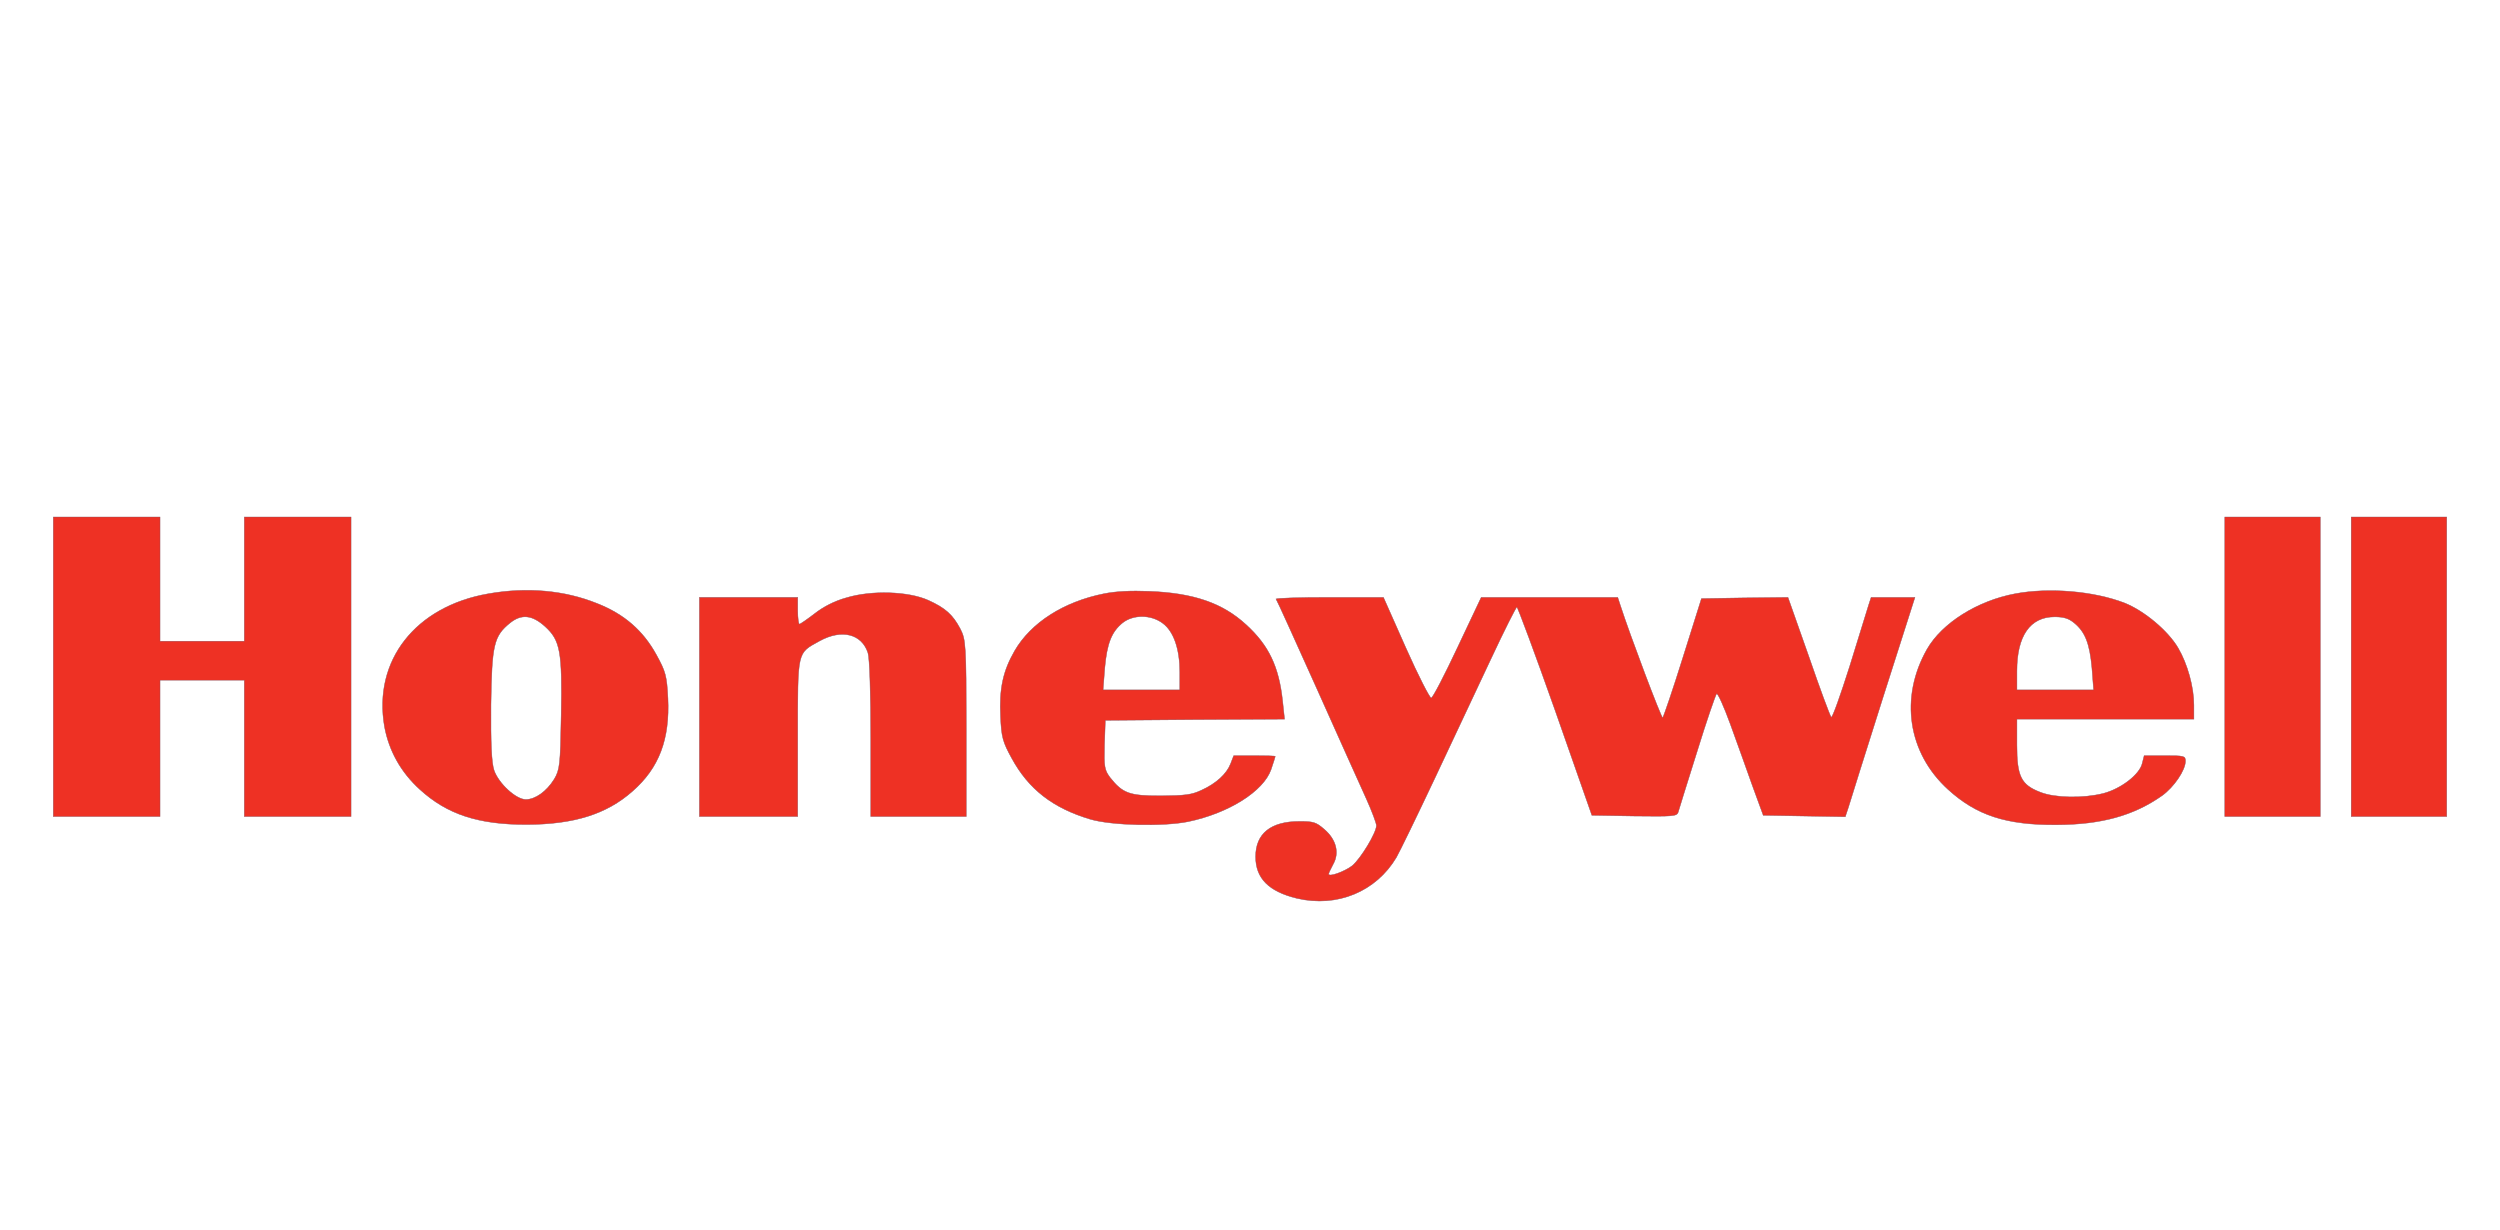
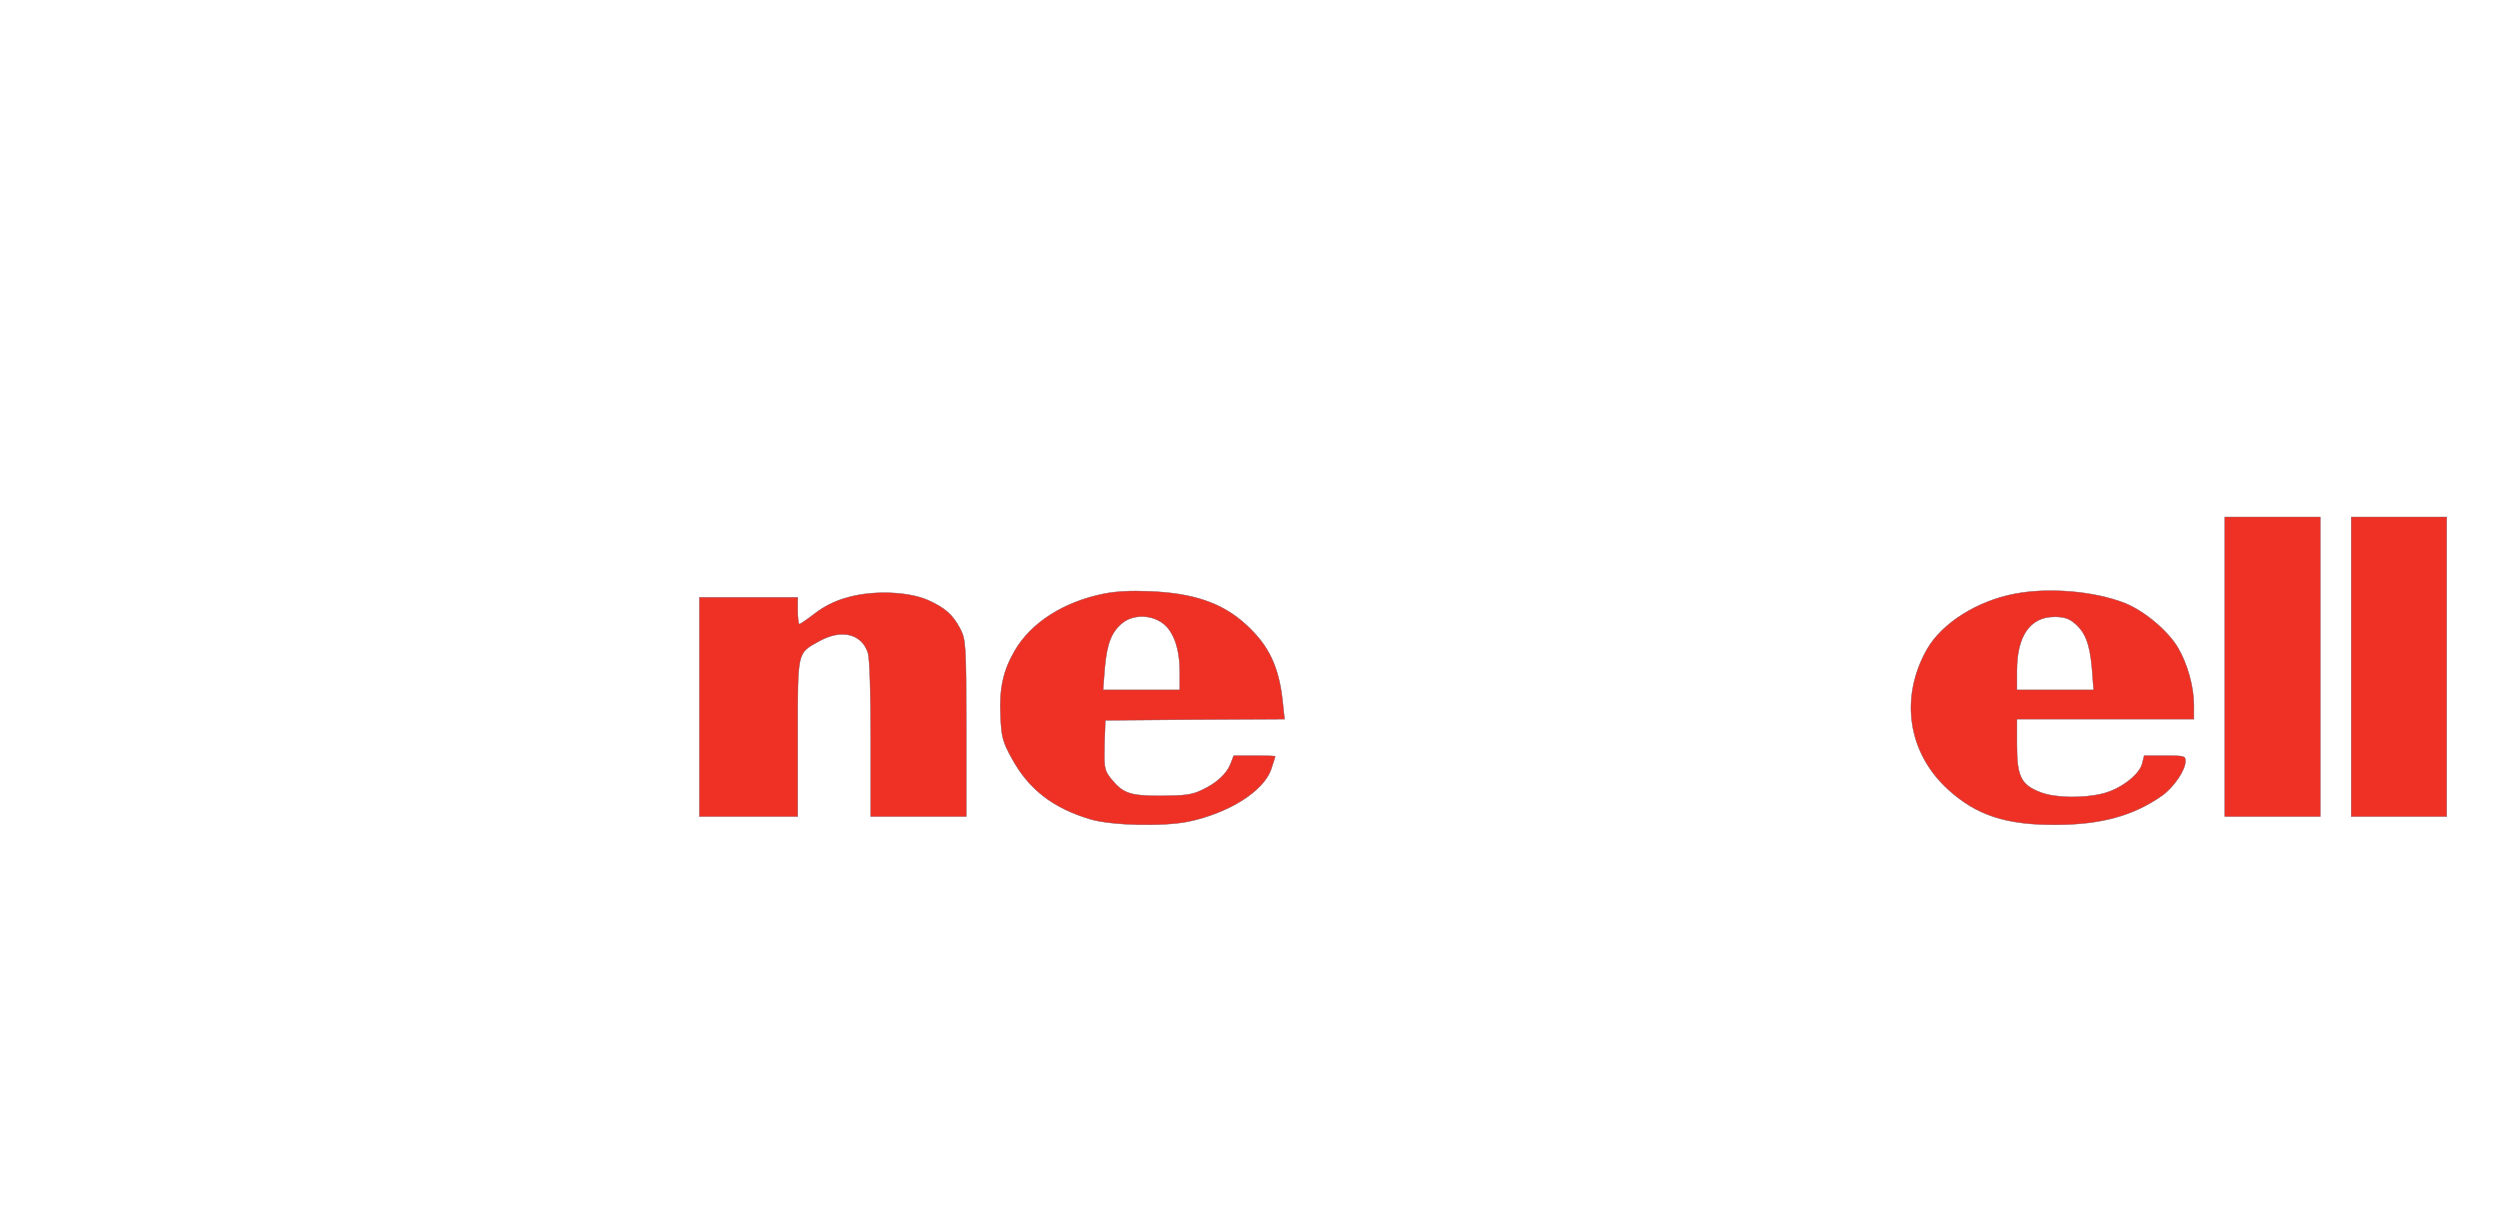
<svg xmlns="http://www.w3.org/2000/svg" width="610" height="300">
  <g>
    <title>Layer 1</title>
    <g id="svg_1" stroke="null">
      <g id="svg_2" transform="translate(0 324) scale(0.1 -0.1)" fill="#000000" stroke="null">
-         <path id="svg_3" d="m130,1613.08l0,-365.408l130.235,0l130.235,0l0,166.365l0,166.365l102.817,0l102.817,0l0,-166.365l0,-166.365l130.235,0l130.235,0l0,365.408l0,365.408l-130.235,0l-130.235,0l0,-151.511l0,-151.511l-102.817,0l-102.817,0l0,151.511l0,151.511l-130.235,0l-130.235,0l0,-365.408z" stroke="#884D58" fill="#ee3124" />
        <path id="svg_4" d="m5428.498,1613.08l0,-365.408l116.526,0l116.526,0l0,365.408l0,365.408l-116.526,0l-116.526,0l0,-365.408z" stroke="#884D58" fill="#ee3124" />
        <path id="svg_5" d="m5736.948,1613.08l0,-365.408l116.526,0l116.526,0l0,365.408l0,365.408l-116.526,0l-116.526,0l0,-365.408z" stroke="#884D58" fill="#ee3124" />
-         <path id="svg_6" d="m1191.756,1791.328c-178.216,-30.896 -281.718,-163.394 -253.615,-324.411c10.967,-58.822 39.756,-111.108 86.366,-153.293c66.488,-60.604 141.887,-85.559 260.469,-85.559c115.155,0.594 194.667,24.955 258.413,81.4c65.117,57.039 91.164,127.15 86.366,226.969c-2.742,54.069 -5.484,64.763 -28.103,105.76c-32.216,58.822 -78.141,99.225 -144.629,125.368c-79.512,32.085 -170.676,40.403 -265.268,23.766zm138.46,-80.212c37.014,-33.867 41.812,-60.604 39.07,-216.868c-2.056,-121.803 -3.427,-132.498 -17.136,-155.67c-18.507,-29.708 -45.925,-49.315 -69.23,-49.315c-23.991,0 -66.488,39.215 -77.455,71.299c-6.169,19.013 -8.225,65.358 -7.54,159.829c2.056,146.163 6.854,167.553 46.61,199.638c28.103,22.578 54.15,19.607 85.681,-8.912l0,0z" stroke="#884D58" fill="#ee3124" />
        <path id="svg_7" d="m2693.568,1791.328c-98.019,-19.607 -178.216,-70.705 -217.972,-139.628c-28.103,-48.721 -37.7,-92.095 -34.272,-159.829c2.056,-50.504 5.484,-62.387 27.418,-102.196c41.127,-75.458 100.075,-121.209 191.239,-148.54c52.094,-15.448 177.531,-18.419 239.221,-5.942c99.39,20.796 183.7,74.27 202.207,127.15c5.484,16.636 10.282,30.896 10.282,32.085c0,1.188 -22.62,1.782 -50.723,1.782l-50.723,0l-7.54,-19.607c-9.596,-24.955 -35.643,-48.721 -71.286,-64.763c-23.991,-11.289 -39.756,-13.072 -98.704,-13.666c-77.455,0 -93.221,5.942 -124.066,44.562c-13.709,18.419 -15.08,26.143 -13.709,79.617l2.056,60.01l218.657,1.782l218.657,1.188l-4.798,44.562c-8.911,83.182 -33.587,135.469 -89.108,185.972c-57.577,52.88 -128.178,77.241 -237.164,81.4c-43.183,1.782 -80.197,0 -109.671,-5.942l0,0zm143.258,-71.893c26.732,-19.607 41.812,-62.387 41.812,-119.426l0,-43.374l-93.221,0l-93.906,0l4.113,53.474c5.484,60.01 16.451,87.936 43.183,109.92c26.047,20.796 69.23,20.796 98.019,-0.594l-0,0z" stroke="#884D58" fill="#ee3124" />
        <path id="svg_8" d="m4917.155,1791.328c-92.535,-17.231 -178.901,-71.893 -215.23,-135.469c-67.174,-118.238 -46.61,-253.112 51.408,-342.236c69.23,-62.981 141.202,-86.747 263.897,-86.153c109.671,0.594 188.498,21.984 258.413,71.299c28.789,20.796 56.892,61.793 56.892,84.371c0,12.477 -3.427,13.072 -50.723,13.072l-50.038,0l-4.798,-19.013c-6.169,-26.737 -51.408,-61.793 -94.592,-73.082c-49.352,-12.477 -118.582,-11.289 -154.225,2.971c-46.61,17.825 -56.892,38.62 -56.892,114.673l0,63.575l215.916,0l215.916,0l0,34.461c0,43.968 -15.765,100.413 -38.385,139.033c-24.676,42.185 -82.939,90.906 -130.92,109.92c-75.399,29.114 -184.385,38.026 -266.639,22.578l-0,0zm143.944,-71.299c26.732,-21.984 37.7,-49.909 43.183,-109.92l4.113,-53.474l-93.906,0l-93.221,0l0,46.344c0,85.559 32.216,131.904 91.85,131.904c21.934,0 34.272,-3.565 47.981,-14.854l-0,0z" stroke="#884D58" fill="#ee3124" />
        <path id="svg_9" d="m2064.329,1781.227c-28.103,-7.724 -55.521,-21.984 -76.77,-38.62c-17.822,-13.666 -34.958,-25.549 -37.014,-25.549c-2.056,0 -4.113,14.854 -4.113,32.679l0,32.679l-119.953,0l-119.953,0l0,-267.372l0,-267.372l119.953,0l119.953,0l0,191.914c0,215.68 -2.056,205.579 53.465,236.476c54.15,29.708 102.817,17.231 117.897,-29.114c4.113,-13.072 6.854,-99.819 6.854,-210.333l0,-188.943l116.526,0l116.526,0l0,215.68c0,203.797 -1.371,216.274 -14.394,241.823c-18.507,35.055 -36.329,51.098 -78.141,70.111c-48.667,21.984 -139.146,24.955 -200.836,5.942l0,0z" stroke="#884D58" fill="#ee3124" />
-         <path id="svg_10" d="m3113.747,1778.256c2.056,-2.971 46.61,-101.007 99.39,-218.651c52.779,-117.644 106.93,-238.852 120.638,-268.56c13.709,-30.302 24.676,-60.01 24.676,-65.358c0,-17.825 -38.385,-80.806 -58.948,-98.036c-18.507,-14.26 -57.577,-28.52 -57.577,-20.201c0,1.782 4.798,12.477 10.967,23.766c15.765,27.926 7.54,60.01 -21.249,84.965c-20.563,17.825 -26.732,19.607 -61.005,19.607c-69.915,0 -106.93,-29.708 -106.93,-86.153c0,-52.88 32.216,-84.965 100.761,-101.601c98.019,-23.172 193.296,16.636 242.648,99.819c8.225,14.26 50.038,100.413 93.221,191.914c43.183,91.501 104.873,223.404 137.775,292.921c32.216,68.923 61.005,125.962 63.061,125.962c2.056,0 44.554,-114.079 93.906,-253.706l89.108,-254.301l103.502,-1.782c93.906,-1.188 103.502,-0.594 106.93,8.912c1.371,5.942 22.62,72.488 45.925,147.352c23.305,75.458 45.239,139.033 47.981,142.004c2.742,2.377 17.822,-30.896 33.587,-74.27c15.765,-43.968 40.441,-111.702 54.15,-150.917l26.047,-71.299l100.075,-1.782l100.075,-1.782l7.54,22.578c3.427,12.477 41.812,133.092 84.31,267.966l78.141,244.794l-53.465,0l-53.465,0l-6.169,-19.013c-3.427,-10.695 -23.991,-77.835 -45.925,-148.54c-22.62,-71.299 -42.498,-127.15 -45.239,-124.774c-2.742,2.377 -27.418,68.923 -54.836,148.54l-50.723,143.787l-105.559,-1.188l-105.559,-1.782l-45.239,-143.787c-24.676,-79.023 -47.296,-144.975 -49.352,-146.758c-2.742,-2.971 -79.512,200.232 -103.502,274.502l-6.169,19.013l-166.563,0l-166.563,0l-57.577,-121.803c-31.531,-67.14 -60.319,-122.991 -64.432,-123.585c-3.427,-0.594 -31.531,54.069 -61.69,121.803l-54.836,123.585l-132.291,0c-72.657,0 -130.92,-1.782 -129.549,-4.159l0,0z" stroke="#884D58" fill="#ee3124" />
      </g>
    </g>
  </g>
</svg>